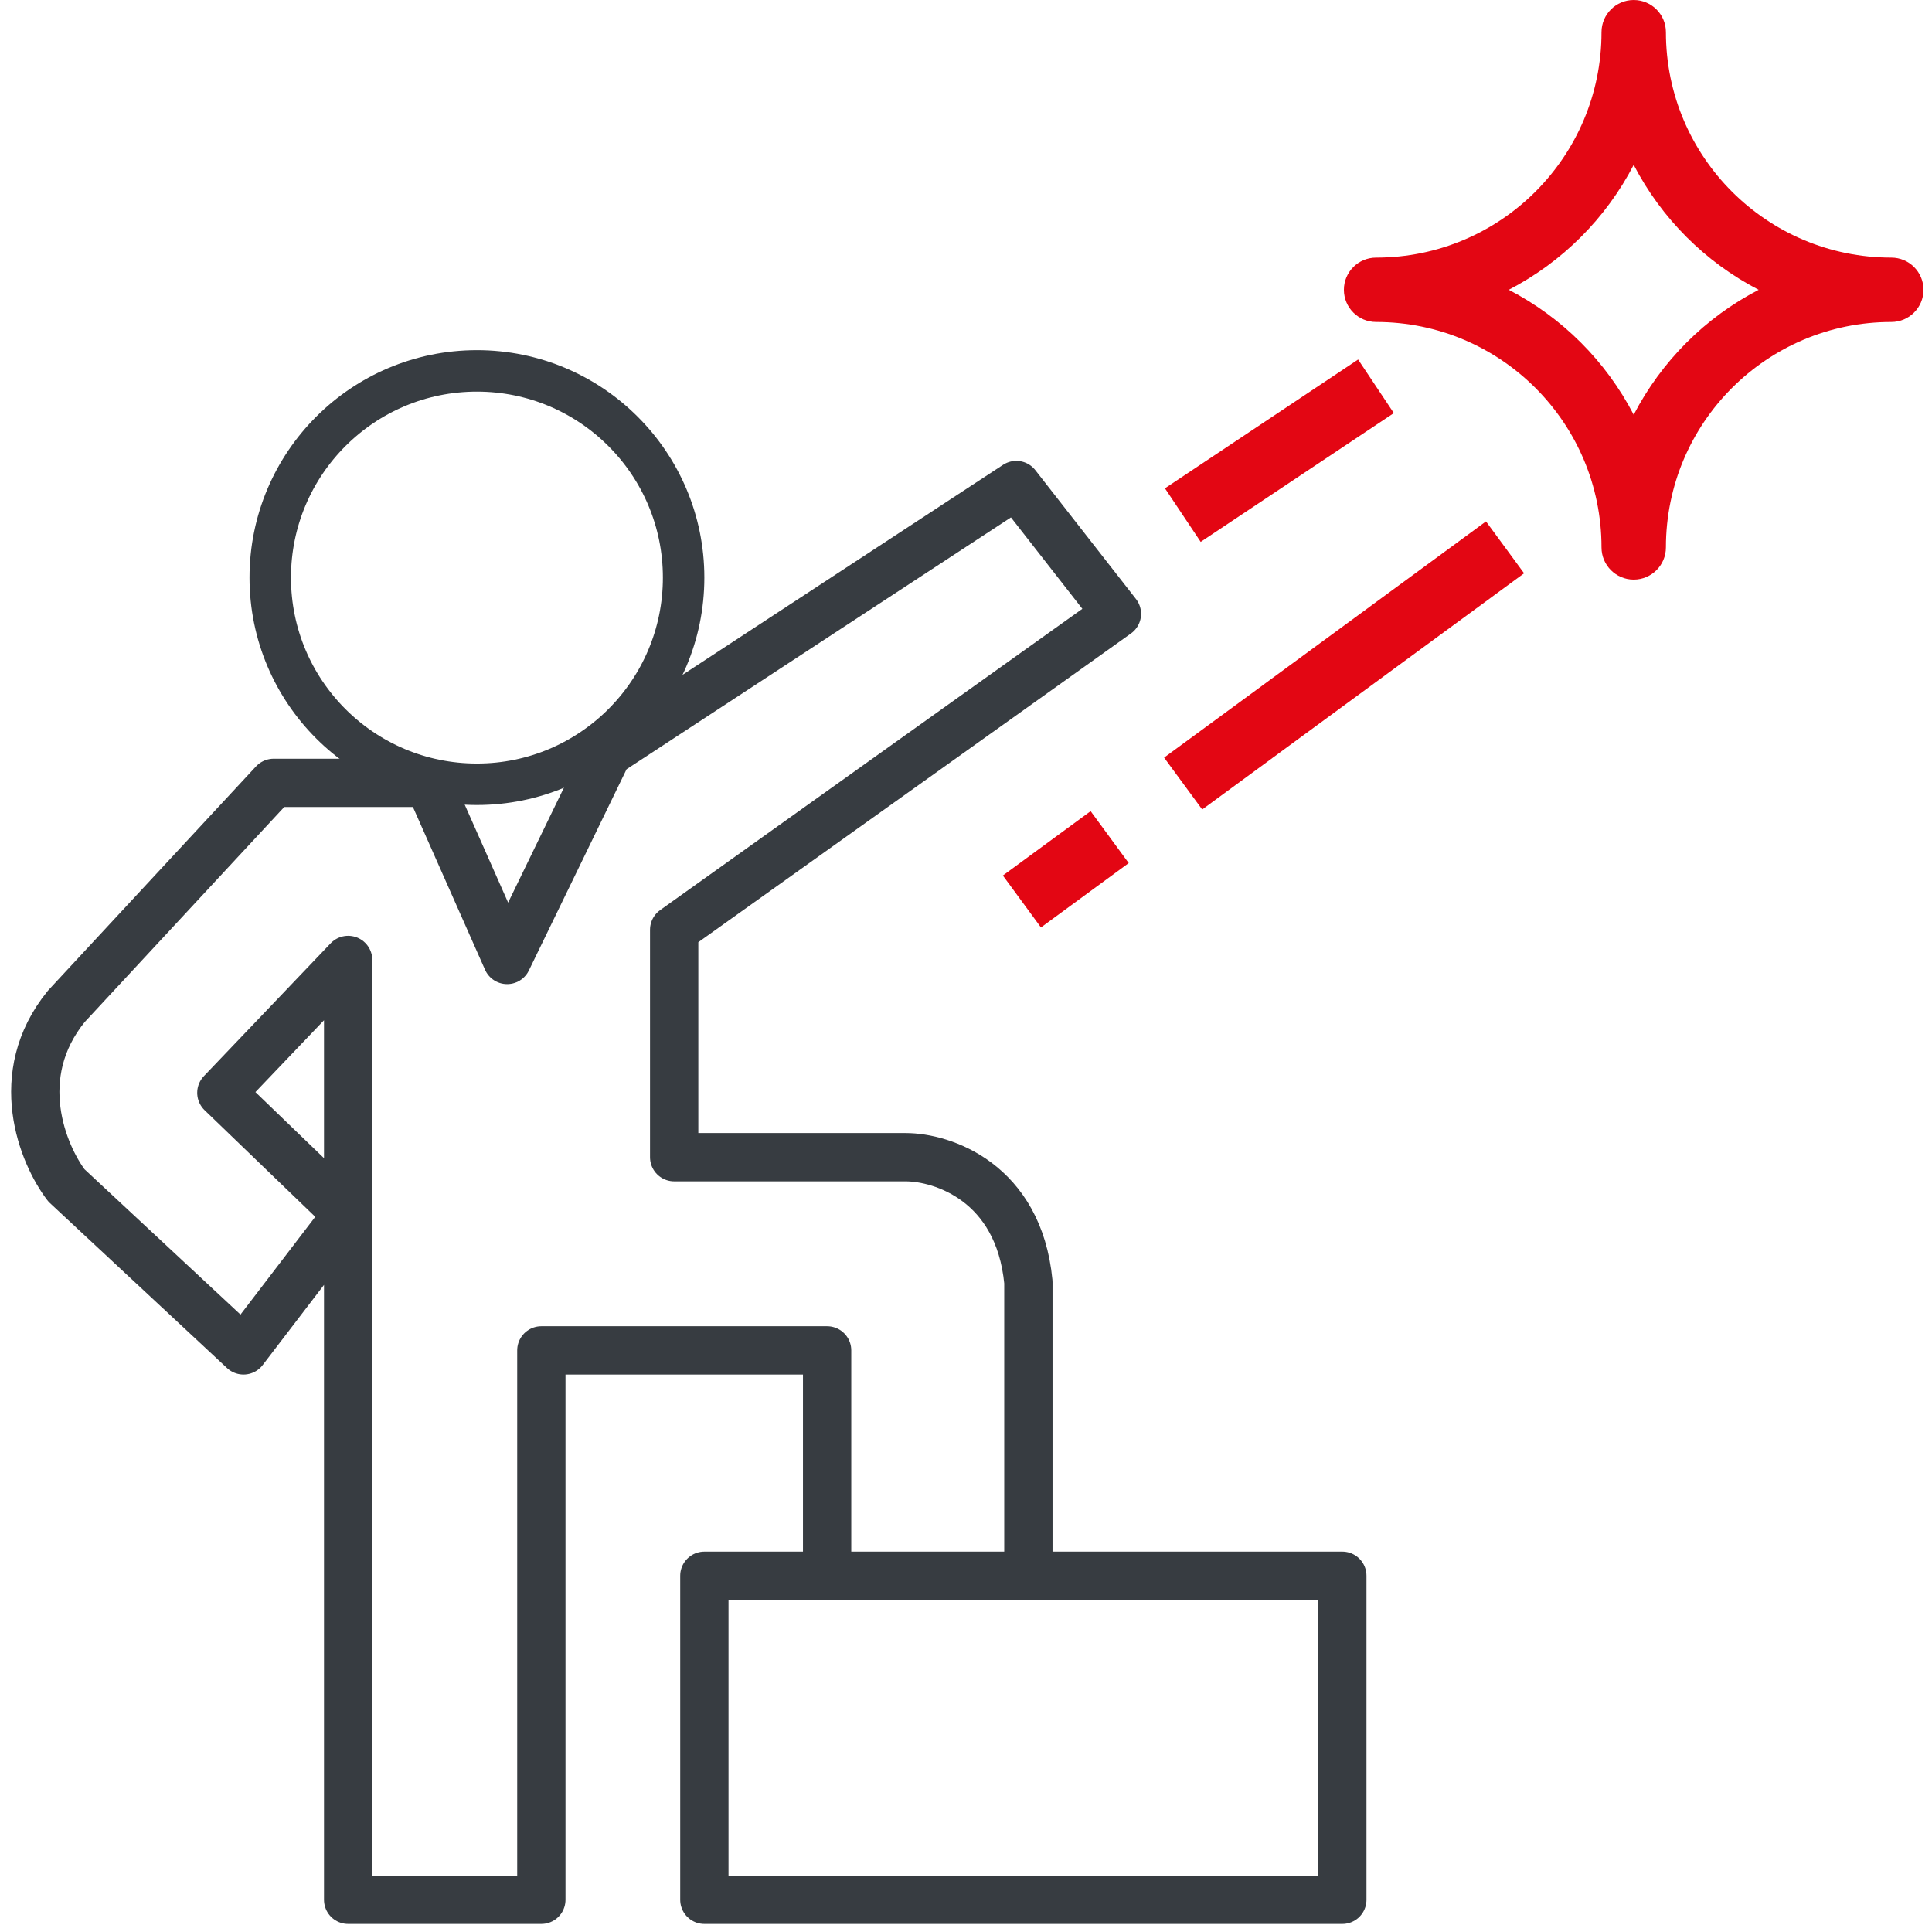
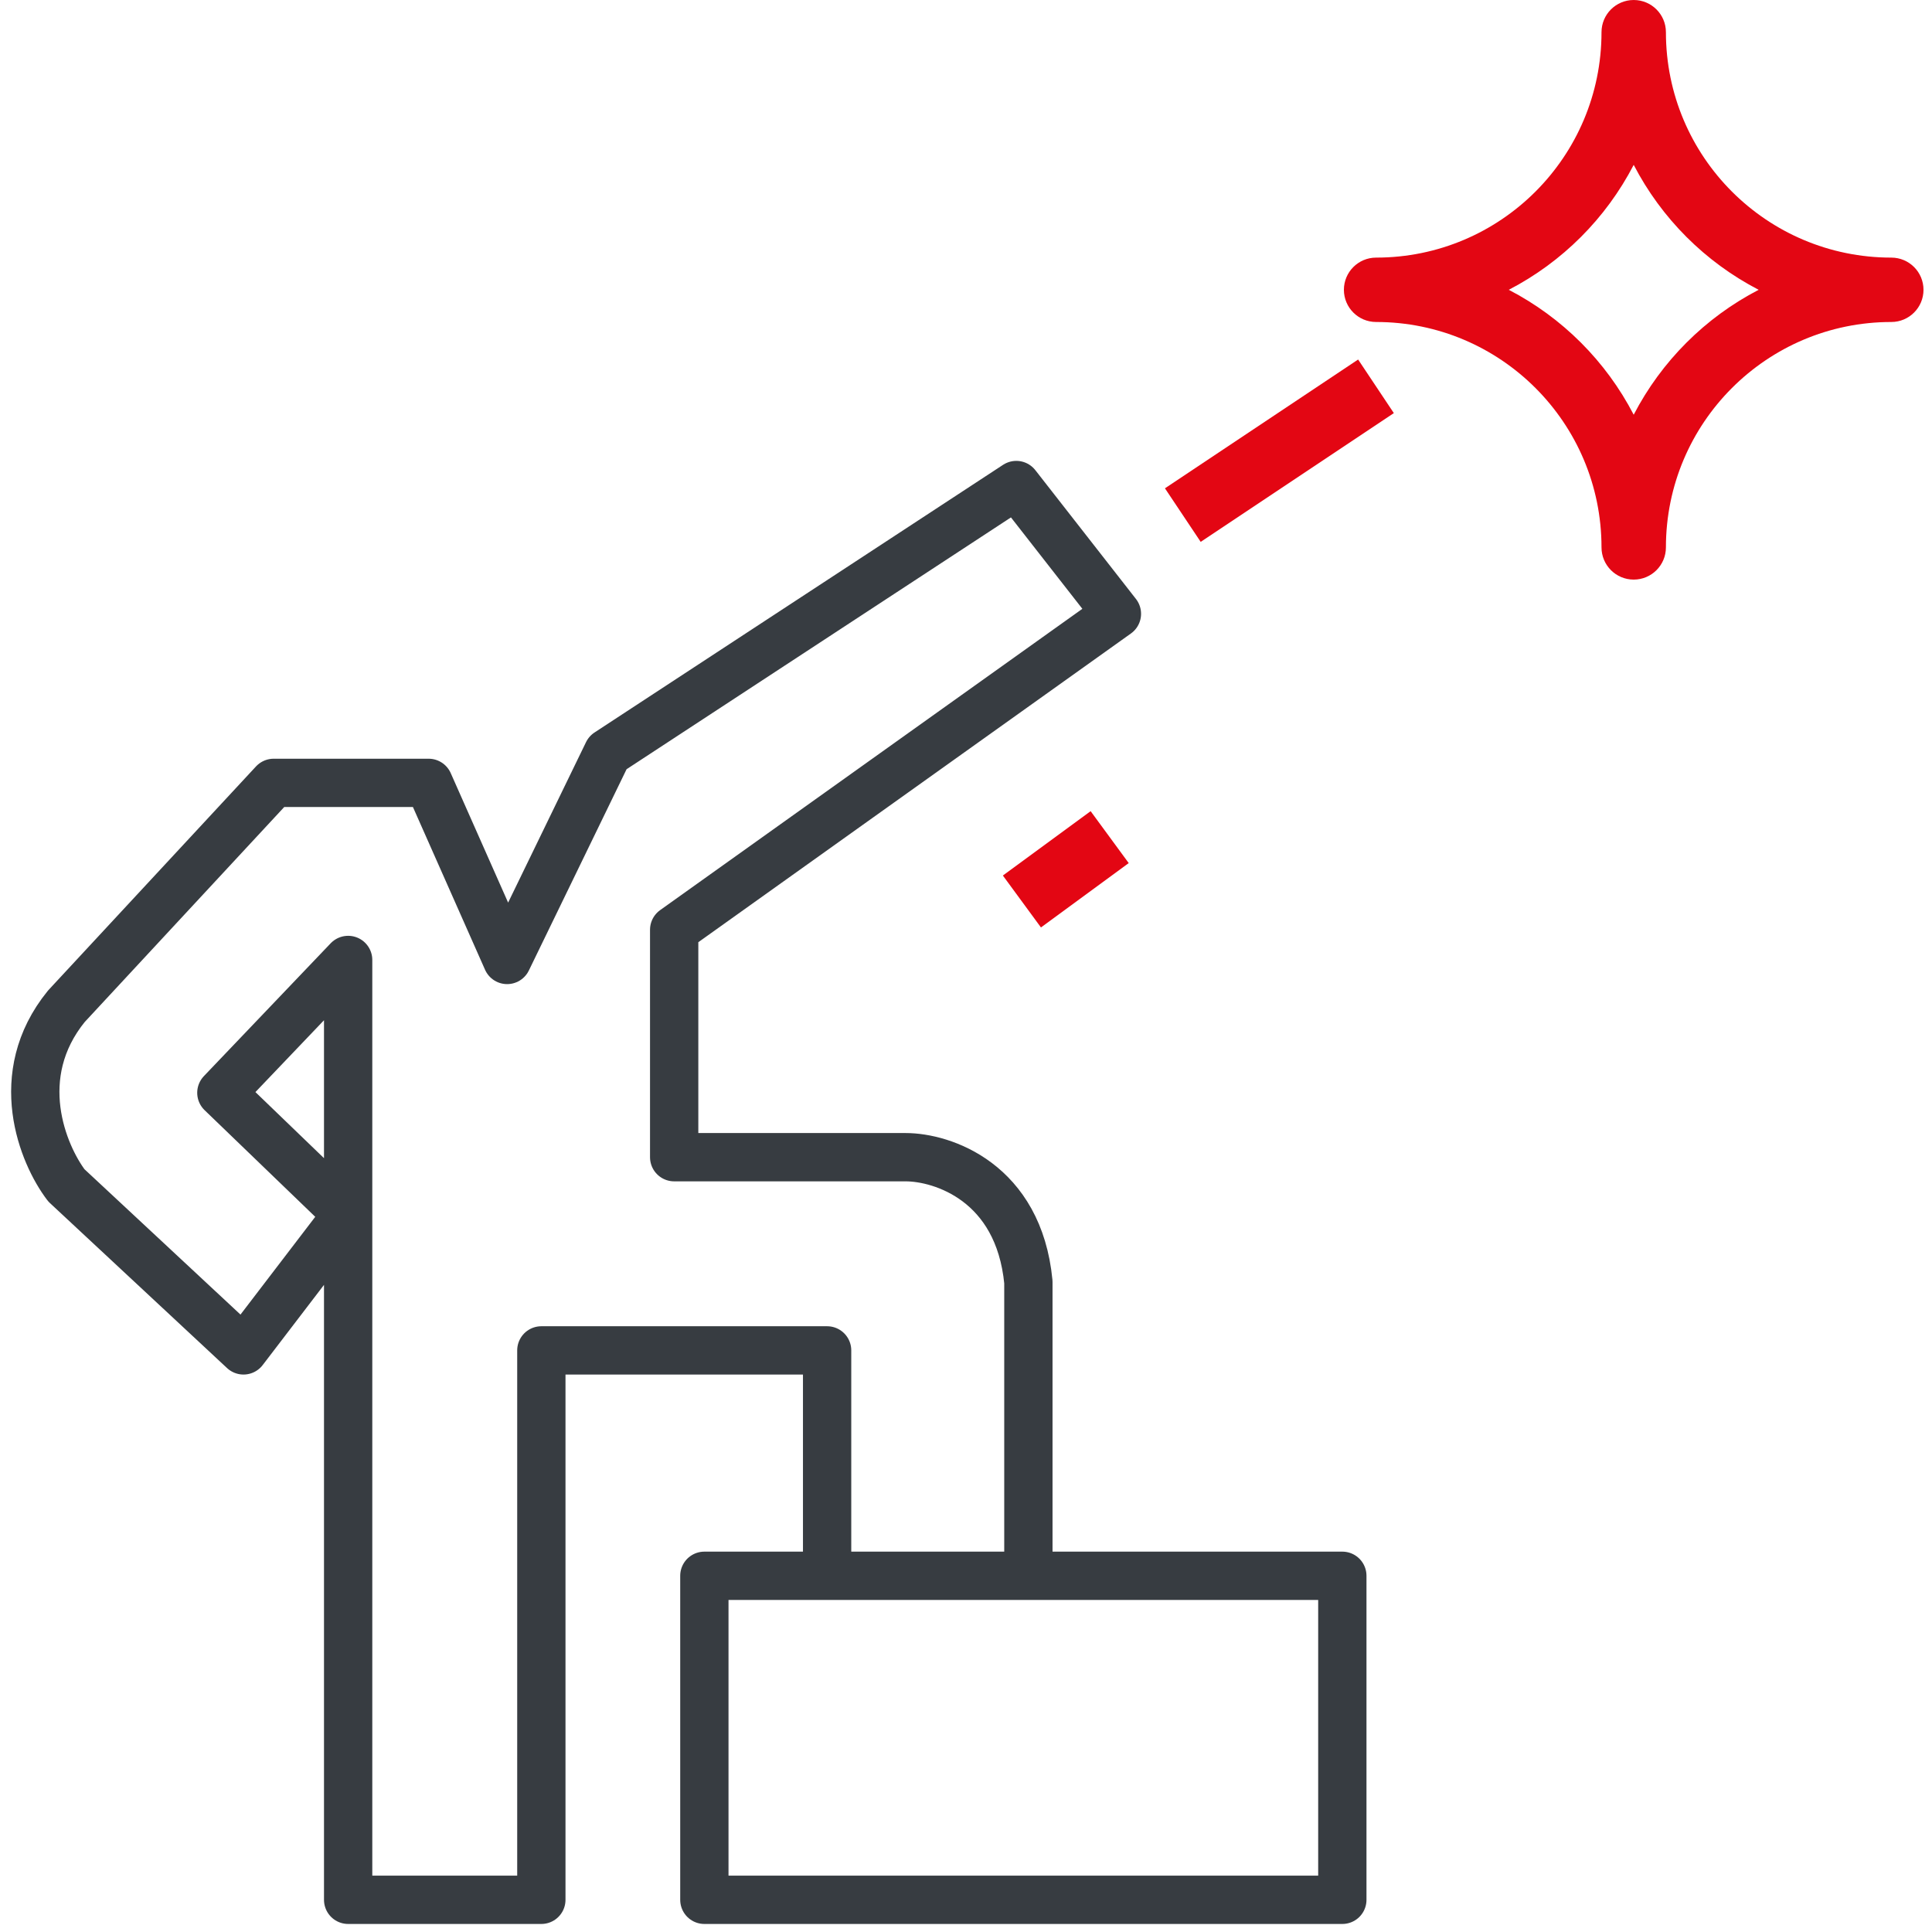
<svg xmlns="http://www.w3.org/2000/svg" width="80" height="80" viewBox="0 0 80 80" fill="none">
  <g clip-path="url(#clip0)">
    <path d="M78.315 10.667C73.16 10.667 68.982 6.488 68.982 1.333C68.982 0.597 68.385 0 67.648 0C66.912 0 66.315 0.597 66.315 1.333C66.315 6.488 62.136 10.667 56.982 10.667C56.245 10.667 55.648 11.264 55.648 12C55.648 12.736 56.245 13.333 56.982 13.333C62.136 13.333 66.315 17.512 66.315 22.667C66.315 23.403 66.912 24 67.648 24C68.385 24 68.982 23.403 68.982 22.667C68.982 17.512 73.16 13.333 78.315 13.333C79.051 13.333 79.648 12.736 79.648 12C79.648 11.264 79.052 10.667 78.315 10.667ZM67.648 17.173C66.499 14.957 64.692 13.15 62.475 12C64.692 10.85 66.499 9.043 67.648 6.827C68.798 9.043 70.605 10.85 72.822 12C70.605 13.15 68.798 14.957 67.648 17.173Z" fill="#E30613" />
    <path d="M45.161 33.589L41.527 36.254L43.104 38.404L46.738 35.739L45.161 33.589Z" fill="#E30613" />
-     <path d="M61.532 21.59L48.203 31.371L49.781 33.52L63.11 23.739L61.532 21.59Z" fill="#E30613" />
    <path d="M56.237 14.887L48.238 20.22L49.718 22.438L57.716 17.106L56.237 14.887Z" fill="#E30613" />
-     <path d="M28.307 23.917C28.307 28.643 24.475 32.475 19.749 32.475C15.022 32.475 11.19 28.643 11.19 23.917C11.19 19.19 15.022 15.358 19.749 15.358C24.475 15.358 28.307 19.19 28.307 23.917Z" stroke="#373C41" stroke-width="1.717" />
    <path d="M42.583 65.25V53.084C42.183 48.95 39.027 47.917 37.499 47.917H27.916V38.5L46.249 25.417L42.083 20.084L25.166 31.167L20.999 39.75L17.749 32.417H11.333L2.749 41.667C0.416 44.533 1.777 47.806 2.749 49.084L10.083 55.917L14.416 50.25M42.583 65.25H55.583V78.667H29.166V65.25H34.249M42.583 65.25H34.249M34.249 65.25V55.917H22.416V78.667H14.416V50.25M14.416 50.25V39.75L9.166 45.25L13.749 49.667L14.416 50.25Z" stroke="#373C41" stroke-width="2" stroke-linecap="round" stroke-linejoin="round" />
  </g>
  <defs>
    <clipPath id="clip0">
      <rect width="80" height="80" fill="white" />
    </clipPath>
  </defs>
</svg>